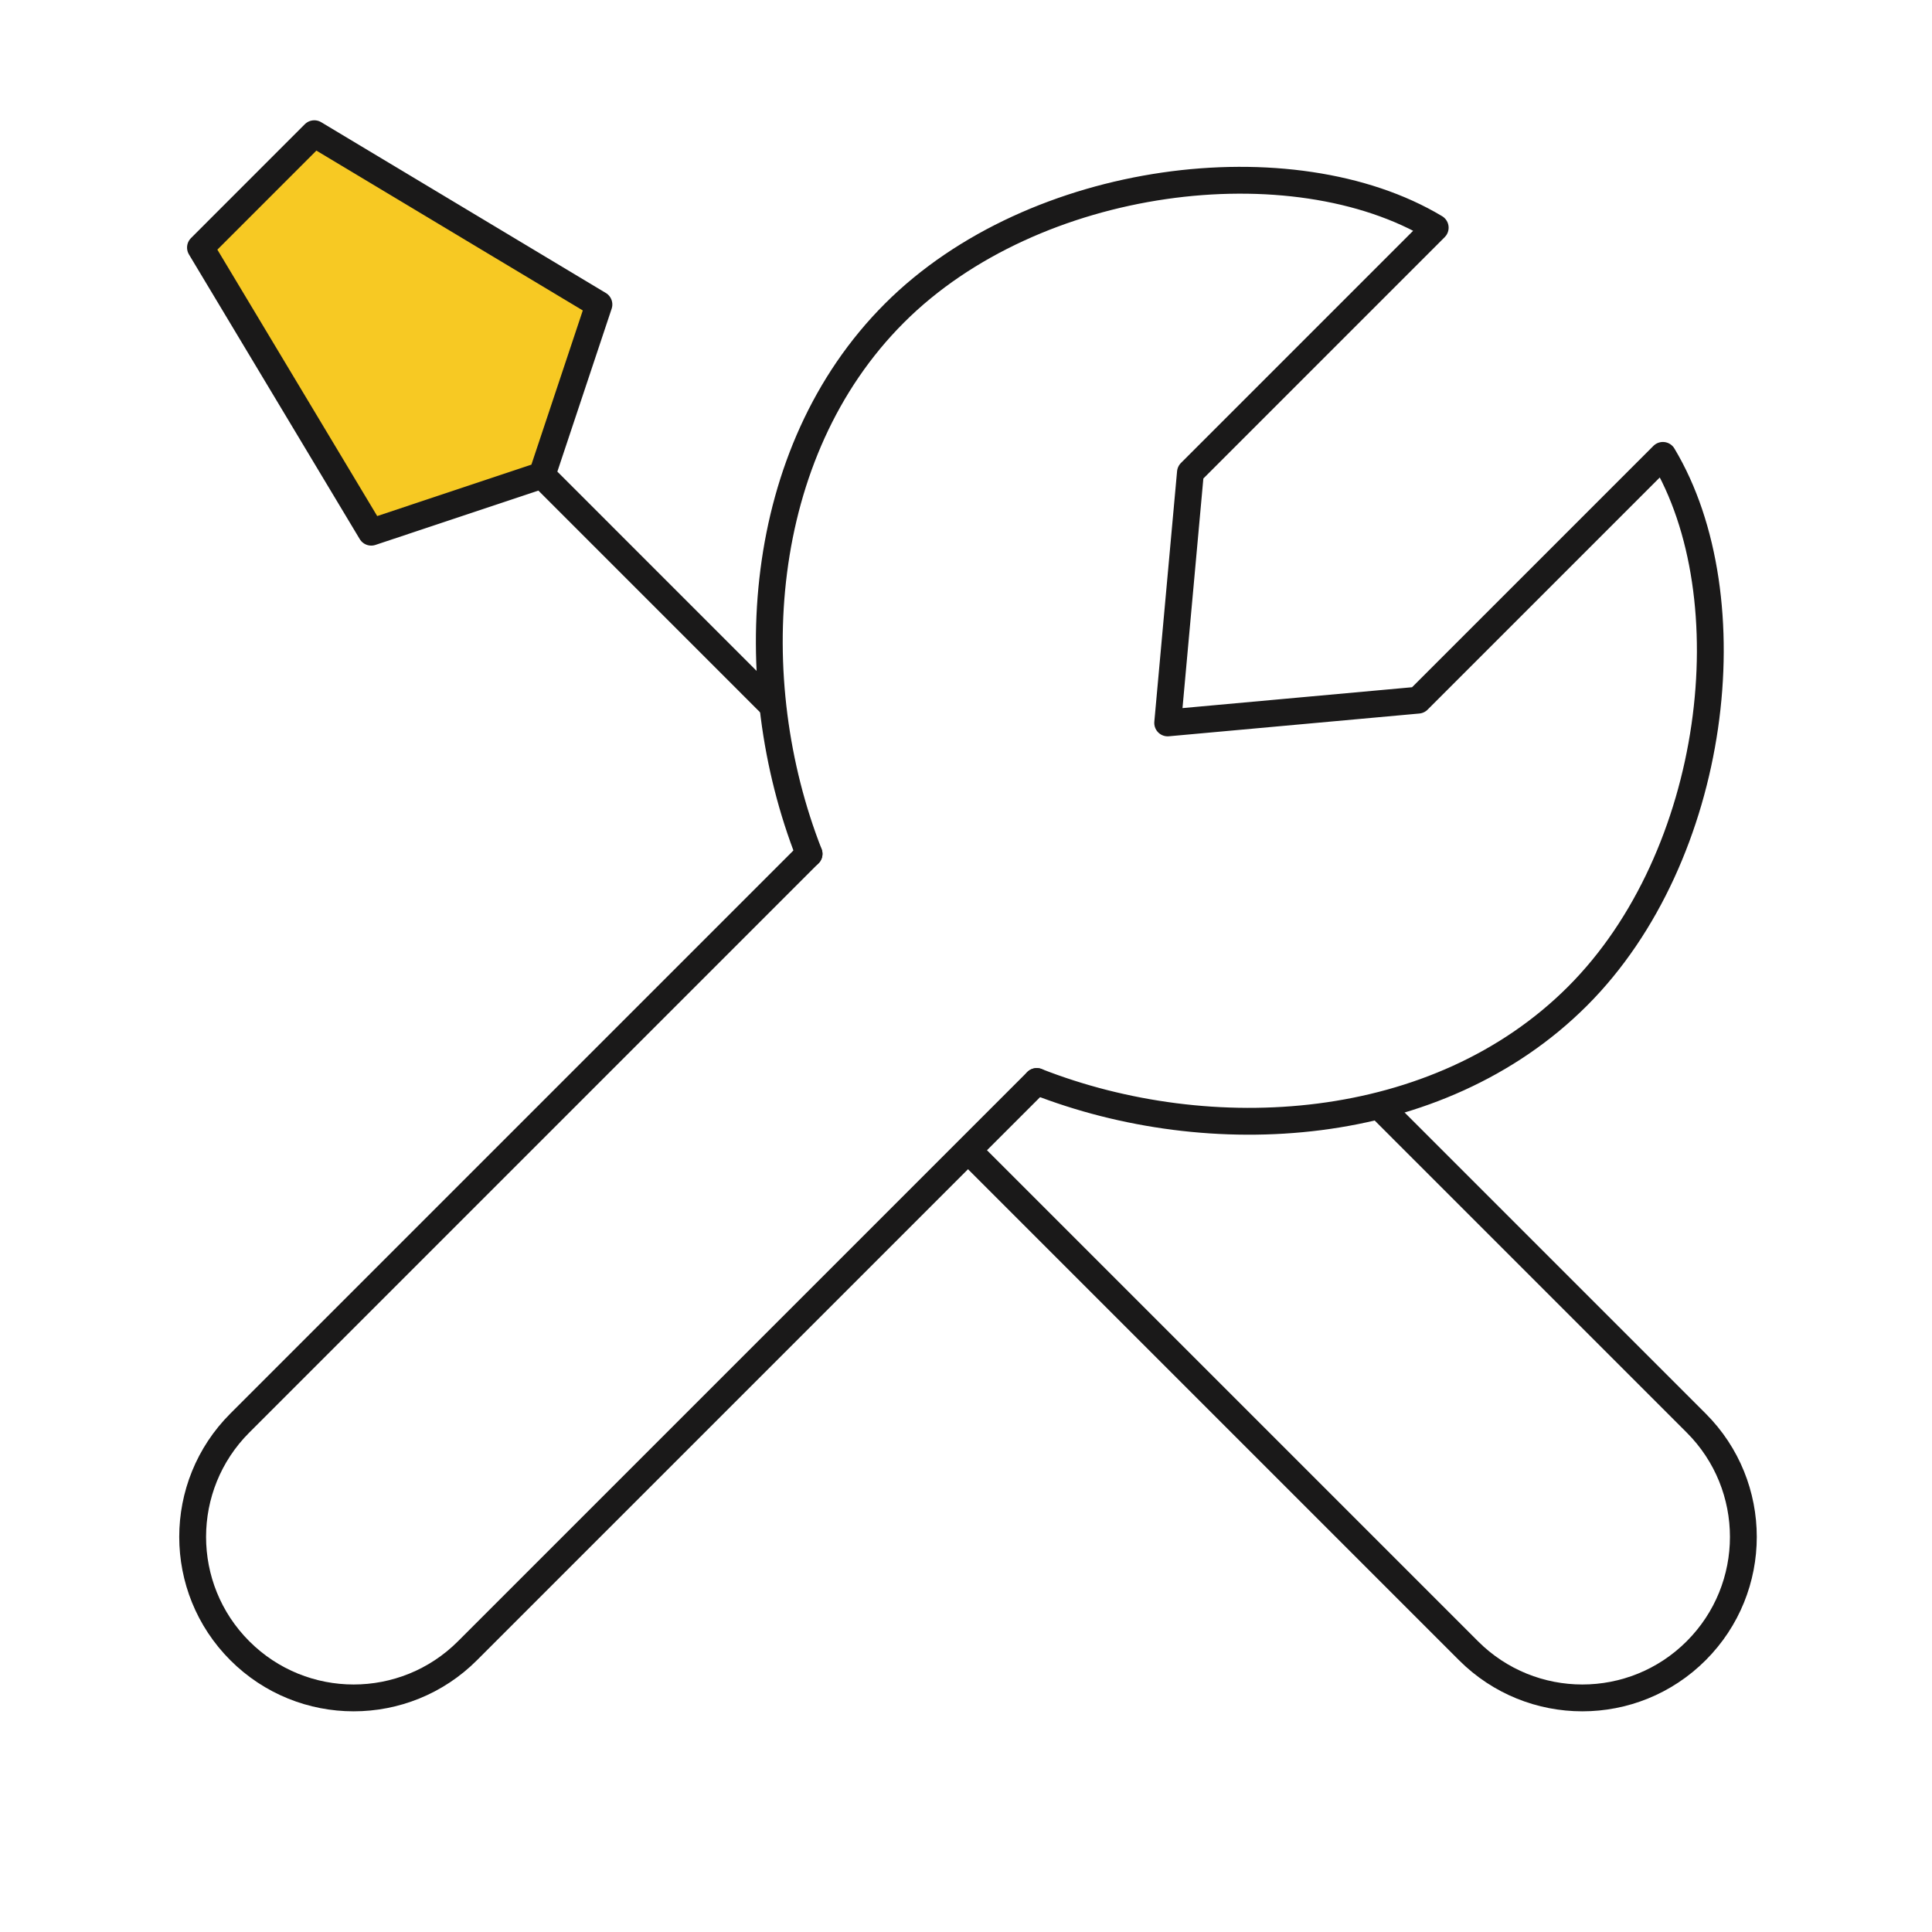
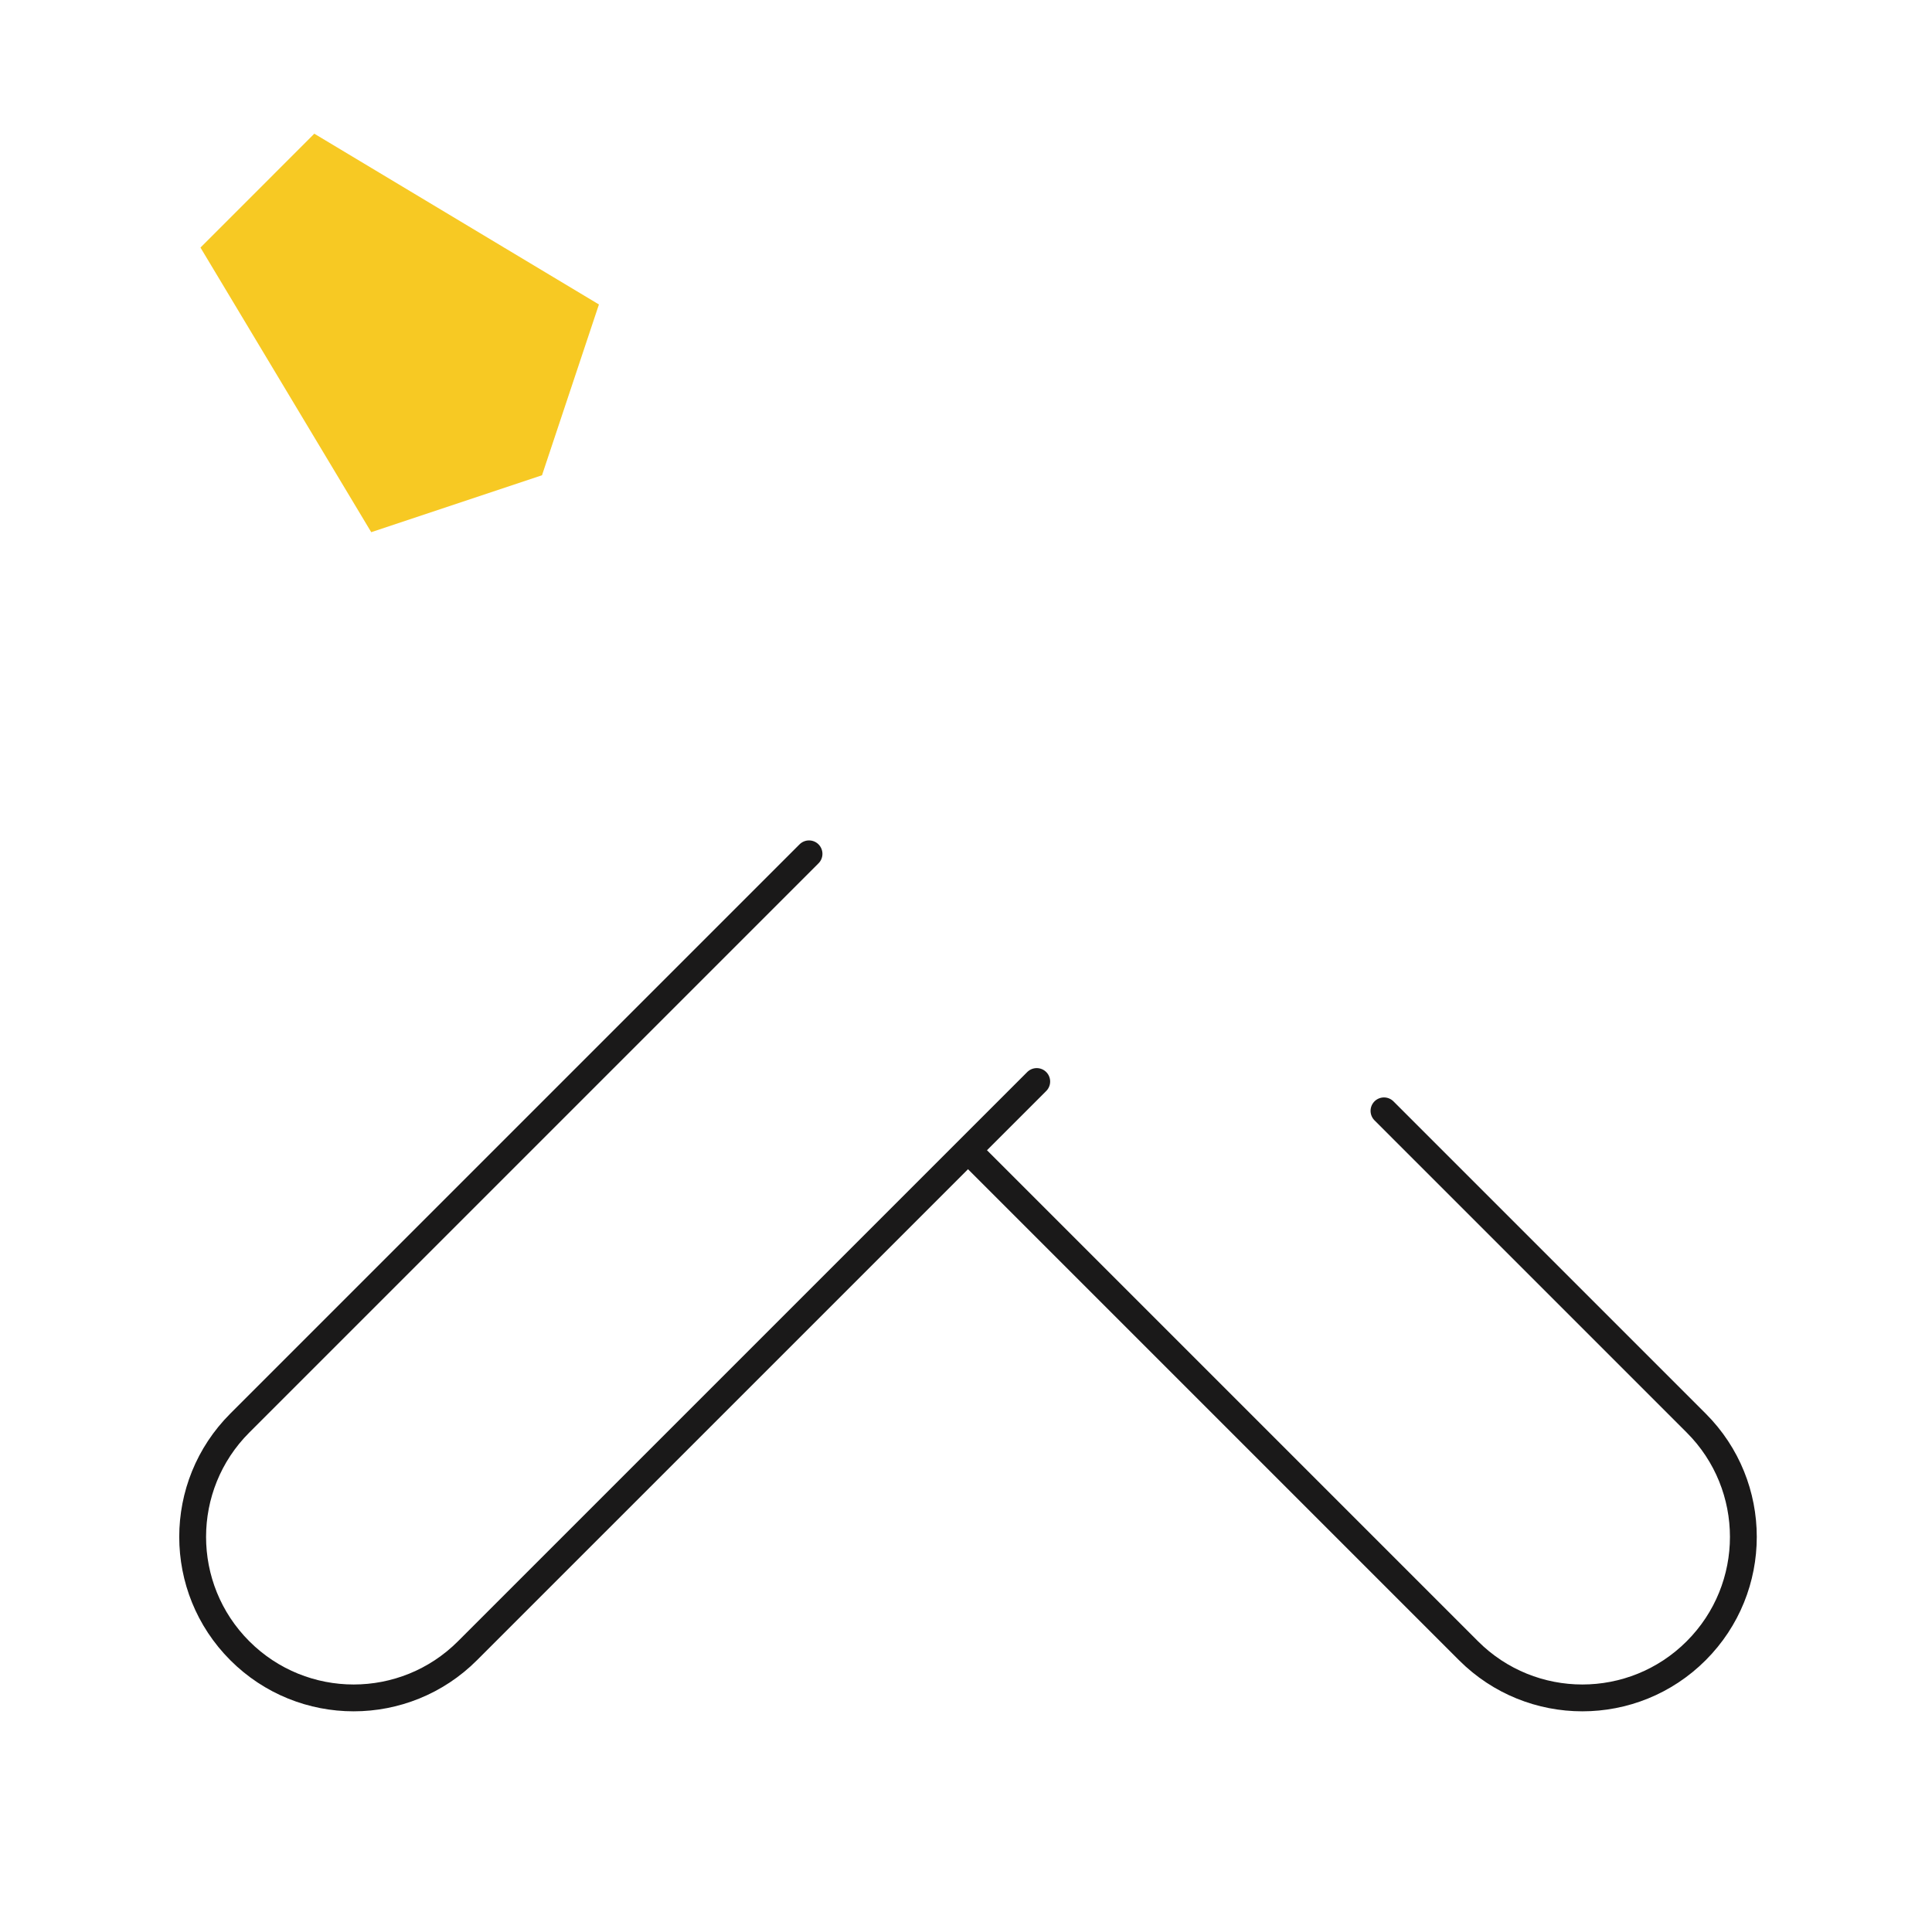
<svg xmlns="http://www.w3.org/2000/svg" fill="none" viewBox="0 0 72 72" height="72" width="72">
  <path stroke-linejoin="round" stroke-linecap="round" stroke="#1A1919" d="M30.15 31.82L8.937 53.033C6.594 55.376 6.594 59.175 8.937 61.518C11.28 63.862 15.079 63.862 17.422 61.518L38.636 40.305" />
  <path stroke-linejoin="round" stroke-linecap="round" stroke="#1A1919" d="M51.577 41.398L63.212 53.033C65.556 55.376 65.556 59.175 63.212 61.518C60.869 63.862 57.07 63.862 54.727 61.518L36.102 42.893" />
  <path fill="#F7C923" d="M20.199 17.711L13.835 19.833L7.471 9.226L11.713 4.983L22.32 11.347L20.199 17.711ZM20.199 17.711L28.689 26.202L20.199 17.711Z" />
-   <path stroke-linejoin="round" stroke-linecap="round" stroke="#1A1919" d="M20.199 17.711L13.835 19.833L7.471 9.226L11.713 4.983L22.32 11.347L20.199 17.711ZM20.199 17.711L28.689 26.202" />
-   <path stroke-linejoin="round" stroke-linecap="round" stroke="#1A1919" d="M30.152 31.82C27.62 25.361 28.115 16.886 33.334 11.667C38.552 6.449 48.183 5.303 53.486 8.485L44.364 17.607L43.516 26.941L52.849 26.093L61.971 16.971C65.153 22.274 64.008 31.905 58.79 37.123C53.571 42.342 45.096 42.837 38.637 40.305" />
</svg>